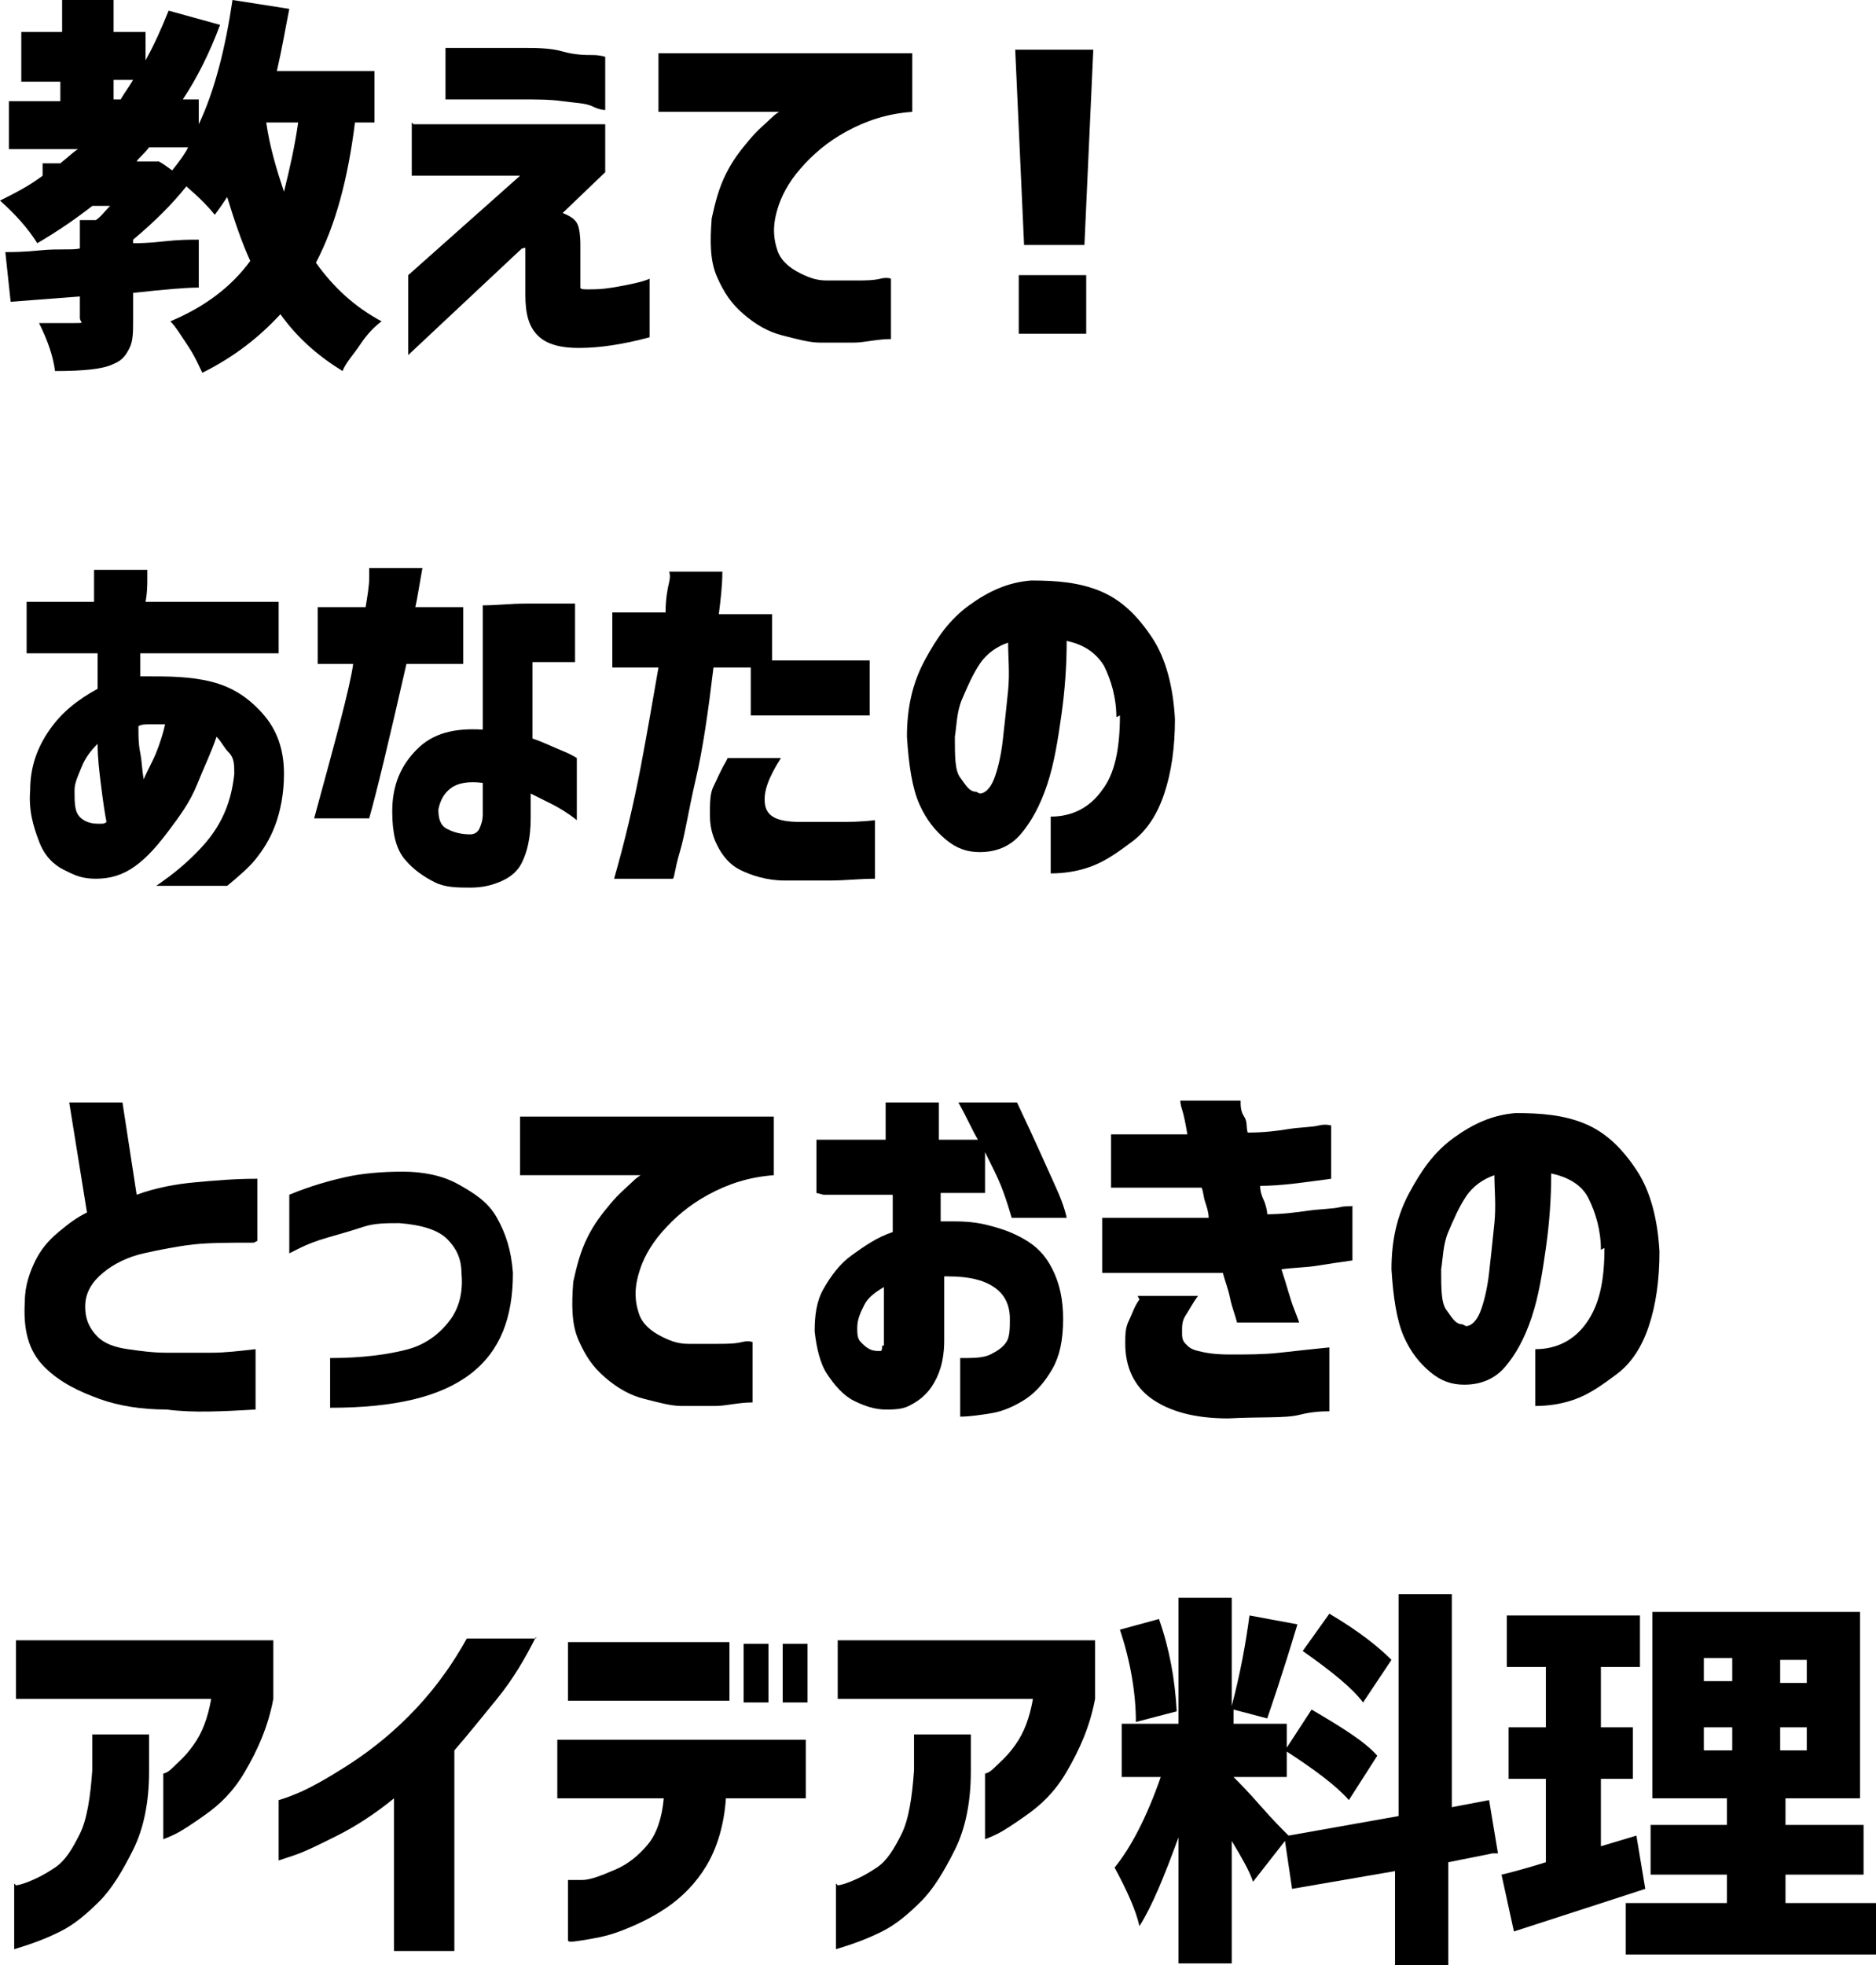
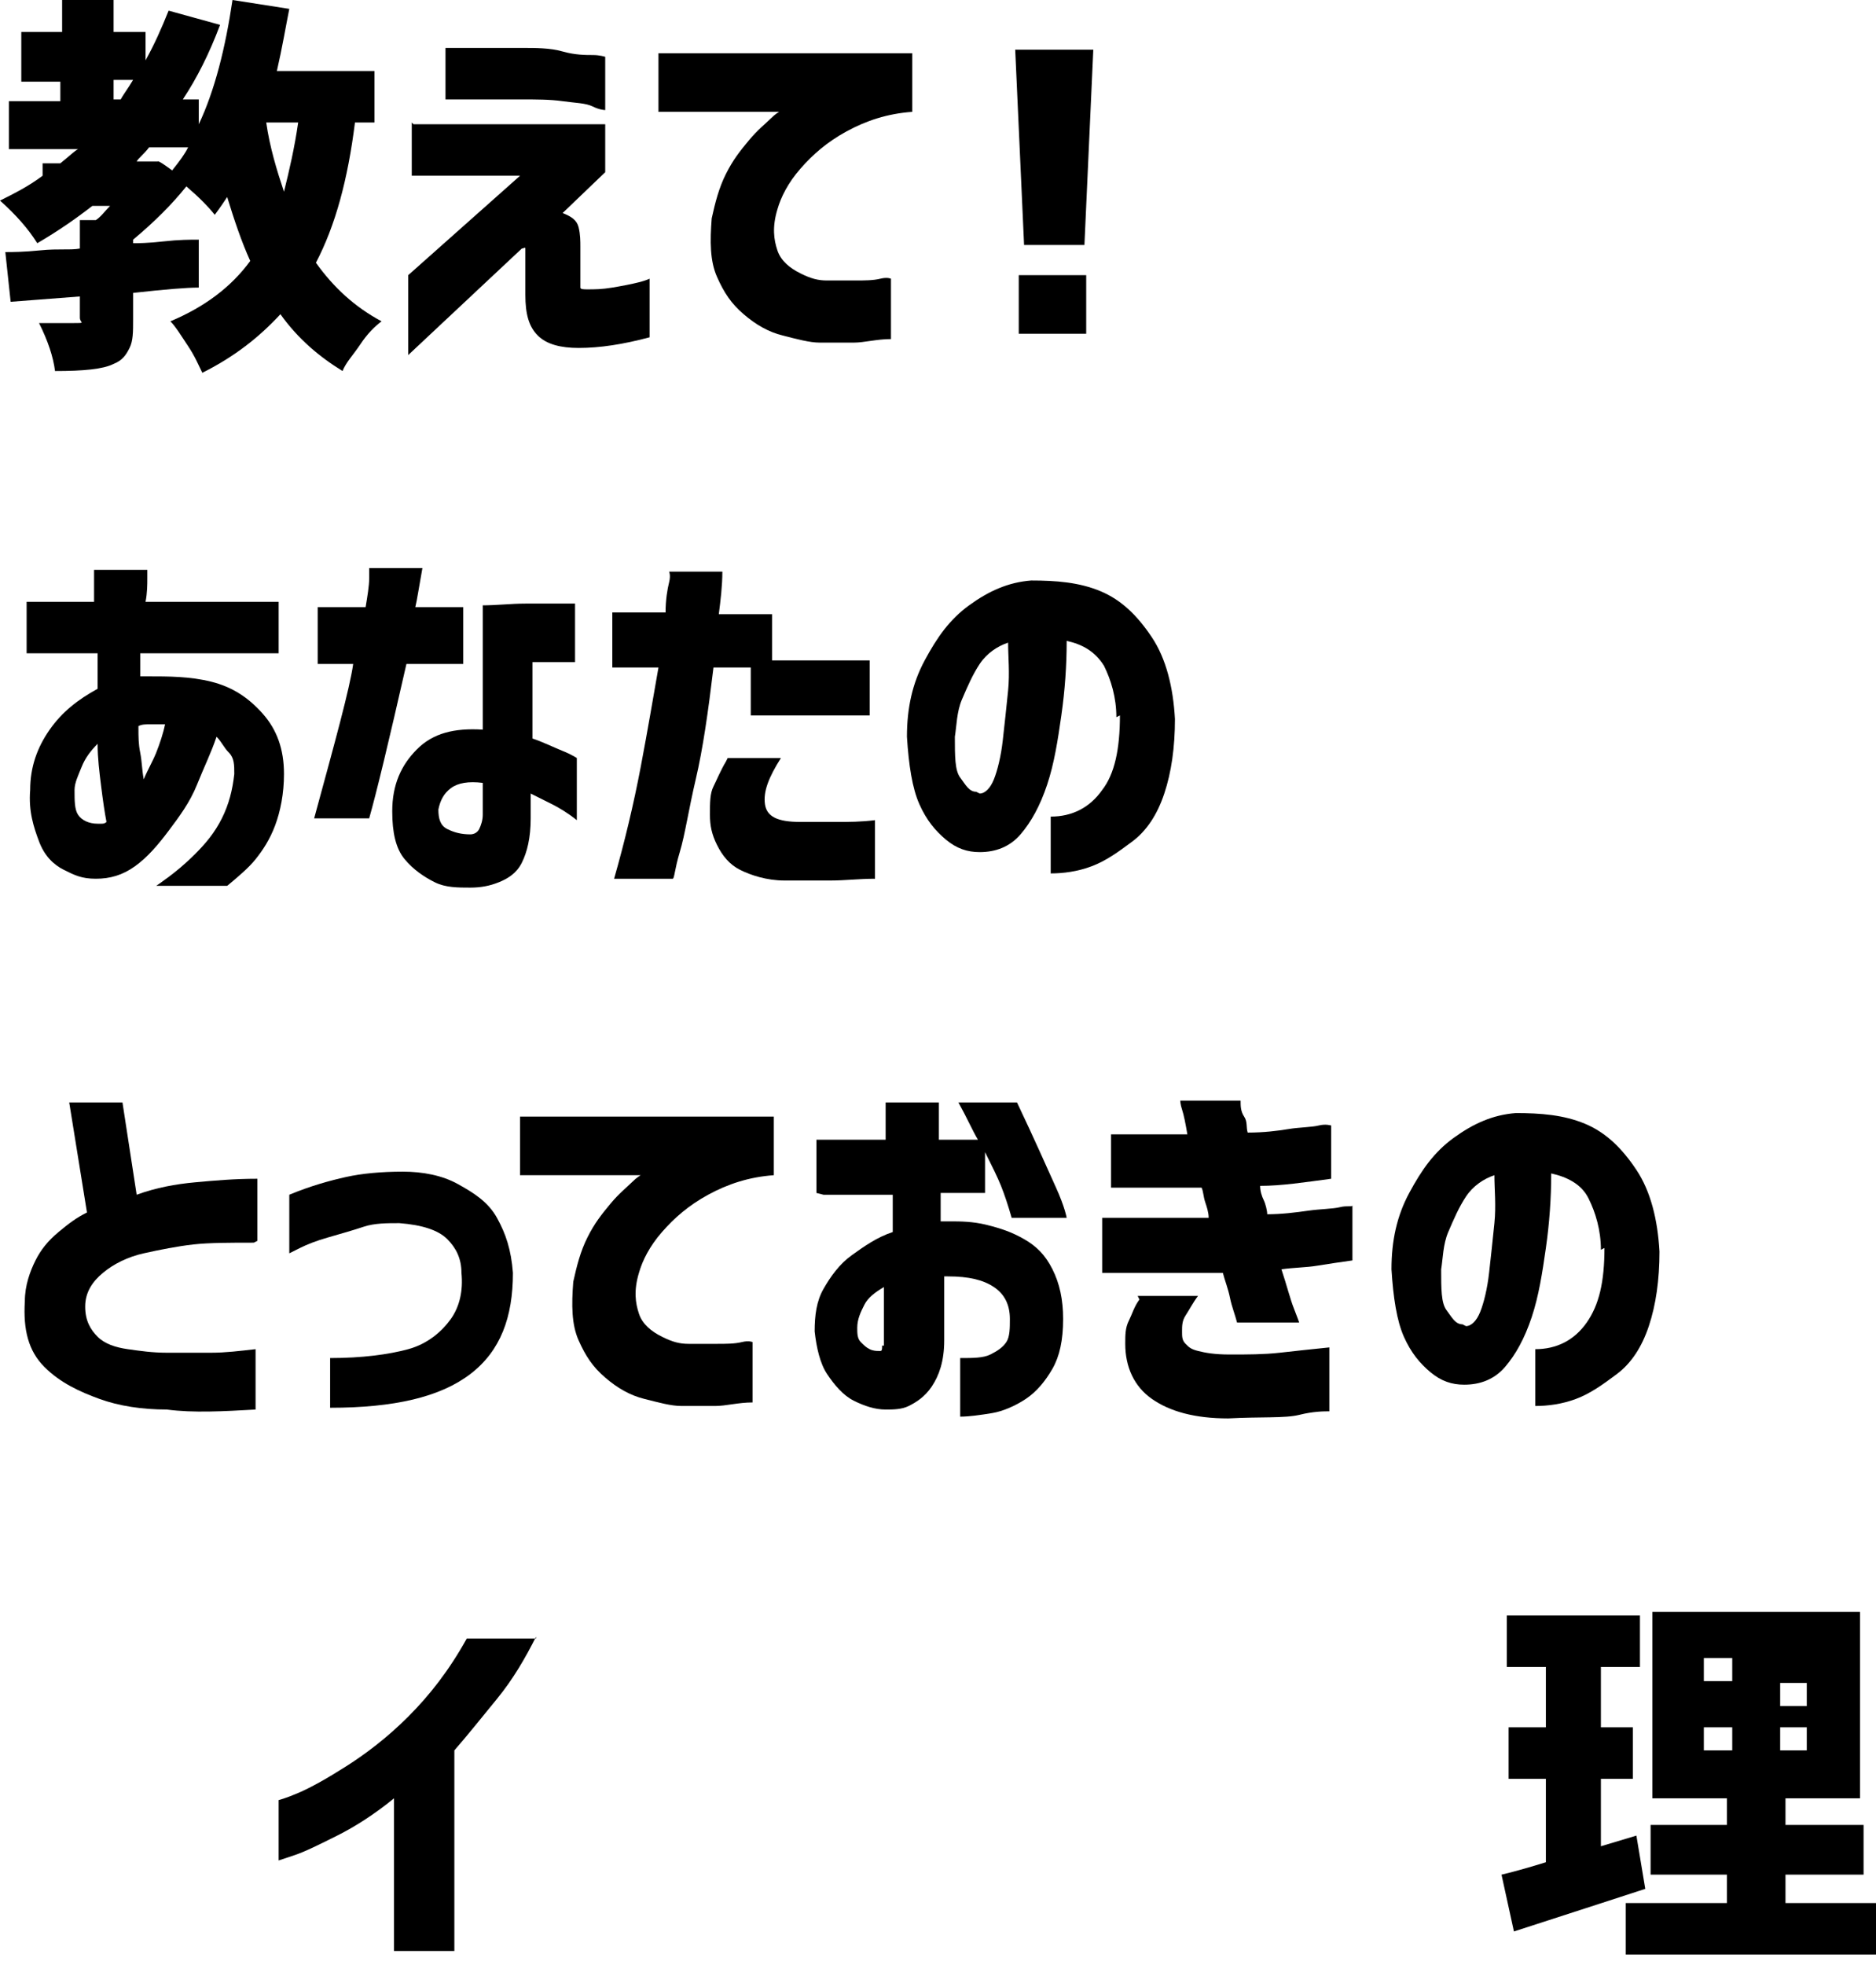
<svg xmlns="http://www.w3.org/2000/svg" id="_レイヤー_1" data-name="レイヤー_1" version="1.1" viewBox="0 0 105.7 110.7">
  <path d="M21.2,6.9h-1.2c-.4,3.2-1.1,5.8-2.2,7.9,1,1.4,2.2,2.5,3.7,3.3-.4.3-.8.7-1.2,1.3s-.8,1-1,1.5c-1.3-.8-2.5-1.8-3.5-3.2-1.2,1.3-2.6,2.4-4.4,3.3-.2-.4-.4-.9-.8-1.5s-.7-1.1-1-1.4c1.9-.8,3.4-1.9,4.5-3.4-.5-1.1-.9-2.3-1.3-3.6-.2.3-.4.6-.7,1-.4-.5-.9-1-1.6-1.6-.8,1-1.8,2-3,3v.2c.3,0,.8,0,1.7-.1s1.5-.1,2-.1v2.7c-.7,0-1.9.1-3.7.3v1.5c0,.7,0,1.2-.2,1.6s-.4.7-.9.9c-.6.3-1.7.4-3.3.4-.1-.8-.4-1.7-.9-2.7.5,0,1.1,0,1.9,0s.4,0,.4-.3v-1.2l-3.9.3-.3-2.8c.4,0,1,0,2-.1s1.7,0,2.2-.1v-1.6h.9c.3-.2.5-.5.8-.8h-1c-.9.7-1.9,1.4-3.1,2.1-.5-.8-1.2-1.6-2.1-2.4.8-.4,1.6-.8,2.4-1.4v-.7h1c.5-.4.8-.7,1-.8H.5v-2.7h2.9v-1.1H1.2V1.8h2.3V0h2.9v1.8h1.8v1.6c.5-.9.9-1.8,1.3-2.8l2.9.8c-.6,1.6-1.3,3-2.1,4.2h.9v1.4c.9-1.9,1.5-4.3,1.9-7l3.2.5c-.2,1-.4,2.2-.7,3.5h5.5v2.9ZM6.4,4.5v1.1h.4c.1-.2.4-.6.7-1.1h-1.2ZM8.3,9.1h.6c0-.1.8.5.8.5.4-.5.7-.9.9-1.3h-2.2c-.3.4-.6.6-.7.8h.6ZM16.7,6.9h-1.7c.2,1.4.6,2.7,1,3.9.3-1.2.6-2.5.8-3.9Z" />
  <path d="M23.3,7h10.8v2.7l-2.4,2.3c.5.2.8.4.9.8s.1.8.1,1.1v1.8c0,.2,0,.2,0,0,0,.3,0,.4,0,.5s.2.1.4.1c.4,0,.8,0,1.4-.1s1.1-.2,1.5-.3.6-.2.6-.2v3.3c-1.5.4-2.8.6-4,.6-1,0-1.8-.2-2.3-.7s-.7-1.2-.7-2.3v-2.1s0,0,0-.2,0-.2,0-.3-.1,0-.2,0l-6.4,6v-4.5l6.3-5.6h-6.1v-3ZM25,2.7c.8,0,1.5,0,2.2,0s1.4,0,2.2,0,1.6,0,2.3.2,1.3.2,1.7.2.7.1.7.1v3s-.3,0-.7-.2-1-.2-1.7-.3-1.5-.1-2.3-.1c-1.3,0-2.3,0-3.1,0s-1.2,0-1.2,0v-2.9Z" />
  <path d="M51.4,3v3.3c-1.4.1-2.6.5-3.7,1.1s-1.9,1.3-2.6,2.1-1.1,1.6-1.3,2.3c-.3,1-.2,1.7,0,2.3s.7,1,1.3,1.3,1,.4,1.5.4c.6,0,1.1,0,1.6,0s1,0,1.4-.1.6,0,.6,0v3.4c-.8,0-1.5.2-2.1.2s-1.2,0-1.9,0c-.6,0-1.3-.2-2.1-.4s-1.5-.6-2.2-1.2-1.1-1.2-1.5-2.1-.4-2-.3-3.3c.2-.9.4-1.7.8-2.5s.8-1.3,1.3-1.9.9-.9,1.2-1.2.5-.4.5-.4h-6.8v-3.3h14Z" />
  <path d="M57.1,2.8h4.5l-.5,11h-3.4l-.5-11ZM57.4,18.8v-3.3h3.8v3.3h-3.8Z" />
  <path d="M1.5,36.8v-2.9h3.8c0-.6,0-1,0-1.3s0-.5,0-.5h3s0,.2,0,.5,0,.8-.1,1.3h7.5v2.9h-7.8s0,.2,0,.5,0,.6,0,.8c0,0,.1,0,.2,0s.1,0,.2,0c1.2,0,2.4,0,3.6.3s2.1.9,2.9,1.8,1.2,2,1.2,3.4c0,1.1-.2,2.1-.5,2.9s-.7,1.4-1.1,1.9-1,1-1.6,1.5h-4s.3-.2.7-.5.9-.7,1.5-1.3,1.1-1.2,1.5-2,.6-1.6.7-2.5c0-.5,0-.9-.3-1.2s-.4-.6-.7-.9c-.3.9-.7,1.7-1.1,2.7s-1,1.8-1.6,2.6-1.2,1.5-1.9,2-1.4.7-2.2.7-1.2-.2-1.8-.5-1.1-.8-1.4-1.6-.6-1.7-.5-2.9c0-1.3.4-2.4,1.1-3.4s1.6-1.7,2.7-2.3v-1c0-.3,0-.7,0-1H1.5ZM5.4,46.4c0,0,.2,0,.3,0s.2,0,.3-.1c-.1-.5-.2-1.2-.3-2s-.2-1.6-.2-2.4c-.4.4-.7.8-.9,1.3s-.4.9-.4,1.3c0,.6,0,1.1.2,1.4s.6.5,1.1.5ZM7.8,41c0,.5,0,.9.1,1.4s.1,1,.2,1.5c.2-.5.5-1,.7-1.5s.4-1.1.5-1.6c-.3,0-.5,0-.8,0s-.5,0-.7.1h0v.2Z" />
  <path d="M17.9,37.4v-3.2h2.7c.1-.6.2-1.2.2-1.6s0-.6,0-.6h3c-.2,1.1-.3,1.8-.4,2.2h2.7v3.2h-3.2c-1,4.4-1.7,7.3-2.1,8.7h-3.1c1.2-4.4,2-7.3,2.2-8.7h-2.1ZM27.1,34.1c.9,0,1.7-.1,2.5-.1s1.4,0,2,0,.8,0,.8,0v3.3s-.2,0-.7,0-1,0-1.7,0v4.3c.6.2,1.2.5,1.7.7s.8.4.8.4v3.5c-.5-.4-1-.7-1.4-.9s-.8-.4-1.2-.6v1.4c0,1.1-.2,1.9-.5,2.5s-.8.9-1.3,1.1-1,.3-1.6.3c-.7,0-1.4,0-2-.3s-1.2-.7-1.7-1.3-.7-1.5-.7-2.7c0-1.5.5-2.6,1.4-3.5s2.1-1.2,3.7-1.1v-7ZM26.5,47c.2,0,.4-.1.5-.3s.2-.5.2-.8v-1.8c-.8-.1-1.4,0-1.8.3s-.6.7-.7,1.2c0,.5.1.9.5,1.1s.8.3,1.3.3Z" />
  <path d="M34.5,37.5v-3h3c0-.7.1-1.3.2-1.7s0-.6,0-.6h3c0,.8-.1,1.6-.2,2.4h3v2.6c2,0,3.8,0,5.5,0v3.1c-.8,0-1.7,0-2.7,0s-2.3,0-4,0v-2.7h-2.1c-.3,2.5-.6,4.6-1,6.3s-.6,3.1-.9,4.1-.3,1.5-.4,1.5h-3.3c.6-2.1,1.1-4.2,1.5-6.3s.7-3.9,1-5.6h-2.6ZM41,42.7h3c-.7,1.1-1,1.9-.9,2.6s.7,1,2,1c.8,0,1.5,0,2.1,0s1.3,0,2.1-.1v3.3c-.9,0-1.7.1-2.5.1s-1.6,0-2.6,0c-1,0-1.9-.3-2.5-.6s-1-.8-1.3-1.4-.4-1.1-.4-1.7c0-.7,0-1.2.2-1.6s.4-.9.7-1.4Z" />
  <path d="M62.9,40.4c0-1.1-.3-2.1-.7-2.9-.5-.8-1.2-1.2-2.1-1.4,0,1.4-.1,2.8-.3,4.2s-.4,2.7-.8,3.9-.9,2.1-1.5,2.8-1.4,1-2.3,1c-.7,0-1.3-.2-1.9-.7s-1.1-1.1-1.5-2-.6-2.2-.7-3.8c0-1.6.3-3,1-4.3s1.4-2.3,2.5-3.1,2.2-1.3,3.5-1.4c1.4,0,2.7.1,3.9.6,1.2.5,2.1,1.4,2.9,2.6s1.2,2.8,1.3,4.6c0,1.6-.2,3-.6,4.2s-1,2.1-1.8,2.7-1.5,1.1-2.3,1.4-1.6.4-2.3.4v-3.2c1.2,0,2.2-.5,2.9-1.5.7-.9,1-2.3,1-4.2ZM55.2,44.7c.3,0,.6-.3.8-.8s.4-1.3.5-2.2.2-1.8.3-2.8,0-1.9,0-2.7c-.6.2-1.2.6-1.6,1.2s-.7,1.3-1,2-.3,1.5-.4,2.1c0,1.1,0,1.9.3,2.3s.5.8.9.8Z" />
  <path d="M14.3,70c-1.3,0-2.5,0-3.4.1s-1.9.3-2.8.5-1.7.6-2.3,1.1-1,1.1-1,1.9c0,.8.3,1.3.7,1.7s1,.6,1.7.7,1.4.2,2.2.2c.9,0,1.7,0,2.5,0s1.6-.1,2.5-.2v3.4c-1.8.1-3.5.2-5,0-1.4,0-2.7-.2-3.8-.6s-2.2-.9-3.1-1.8-1.2-2.1-1.1-3.7c0-.9.3-1.7.6-2.3s.7-1.1,1.3-1.6,1-.8,1.6-1.1l-1-6.2h3l.8,5.2c1.1-.4,2.2-.6,3.3-.7s2.2-.2,3.5-.2v3.5Z" />
  <path d="M16.3,67.3c1.2-.5,2.3-.8,3.2-1s2-.3,3.2-.3c1.1,0,2.2.2,3.1.7s1.7,1,2.2,1.9.8,1.8.9,3.1c0,2.5-.7,4.4-2.4,5.7s-4.3,1.9-7.9,1.9v-2.8c1.8,0,3.3-.2,4.4-.5s1.9-1,2.4-1.7.7-1.6.6-2.6c0-.8-.3-1.4-.8-1.9s-1.4-.8-2.7-.9c-.7,0-1.4,0-2,.2s-1.3.4-2,.6-1.2.4-1.6.6-.6.3-.6.3v-3.1Z" />
  <path d="M43.6,62.9v3.3c-1.4.1-2.6.5-3.7,1.1s-1.9,1.3-2.6,2.1-1.1,1.6-1.3,2.3c-.3,1-.2,1.7,0,2.3s.7,1,1.3,1.3,1,.4,1.5.4c.6,0,1.1,0,1.6,0s1,0,1.4-.1.6,0,.6,0v3.4c-.8,0-1.5.2-2.1.2s-1.2,0-1.9,0c-.6,0-1.3-.2-2.1-.4s-1.5-.6-2.2-1.2-1.1-1.2-1.5-2.1-.4-2-.3-3.3c.2-.9.4-1.7.8-2.5s.8-1.3,1.3-1.9.9-.9,1.2-1.2.5-.4.5-.4h-6.8v-3.3h14Z" />
  <path d="M46,67.2v-3h3.9v-2.1h3v2.1h2.2c-.3-.5-.6-1.2-1.1-2.1h3.3c1,2.1,1.7,3.7,2.2,4.8s.6,1.7.6,1.7h-3.1c-.2-.7-.4-1.3-.6-1.8s-.5-1.1-.9-1.9v2.3h-2.5v1.6c.2,0,.3,0,.5,0,.6,0,1.3,0,2.1.2s1.4.4,2.1.8,1.2.9,1.6,1.7.6,1.7.6,2.8c0,1.2-.2,2.1-.6,2.8s-.9,1.3-1.5,1.7-1.3.7-1.9.8-1.3.2-1.8.2v-3.3c.7,0,1.3,0,1.7-.2s.7-.4.9-.7.2-.8.2-1.3c0-.8-.3-1.4-.9-1.8s-1.4-.6-2.6-.6h-.1s0,0-.1,0v3.6c0,1.2-.3,2-.7,2.6s-.9.9-1.3,1.1-.9.2-1.3.2c-.6,0-1.2-.2-1.8-.5s-1.1-.9-1.5-1.5-.6-1.5-.7-2.4c0-.9.1-1.7.5-2.4s.9-1.4,1.6-1.9,1.4-1,2.3-1.3v-2.1h-3.9ZM49.8,75.8v-3.3c-.5.3-.9.6-1.1,1s-.4.8-.4,1.3c0,.3,0,.6.2.8s.3.3.5.4.4.1.5.1c0,0,0,0,.1,0s.1-.1.1-.3Z" />
  <path d="M62.6,63.9c.9,0,1.6,0,2.2,0h2.1c-.1-.6-.2-1.1-.3-1.4s-.1-.5-.1-.5h3.4c0,.3,0,.6.2.9s.1.6.2.9c.9,0,1.7-.1,2.3-.2s1.3-.1,1.7-.2.7,0,.7,0v3c-1.5.2-2.8.4-4,.4,0,.3.1.6.2.8s.2.6.2.8c.8,0,1.6-.1,2.3-.2s1.4-.1,1.8-.2.7,0,.7-.1v3.1c-.7.1-1.4.2-2,.3s-1.3.1-2,.2c.3.9.5,1.7.7,2.2s.3.8.3.8h-3.5c-.1-.4-.3-.9-.4-1.4s-.3-1-.4-1.4c-.8,0-1.6,0-2.3,0s-1.5,0-2.2,0h-2.3v-3.1c1.3,0,2.3,0,3.2,0s1.8,0,2.8,0c0-.3-.1-.6-.2-.9s-.1-.6-.2-.8c-.9,0-1.8,0-2.5,0s-1.3,0-1.8,0-.7,0-.8,0v-3ZM64.1,73h3.4c-.3.4-.5.8-.7,1.1s-.2.6-.2.9c0,.3,0,.5.2.7s.3.3.7.4.9.2,1.8.2c1,0,1.9,0,2.8-.1s1.8-.2,2.8-.3v3.6c-.3,0-.9,0-1.7.2s-2.2.1-4,.2c-1.9,0-3.3-.4-4.3-1.1s-1.5-1.8-1.5-3.1c0-.5,0-.9.2-1.3s.3-.8.6-1.2Z" />
  <path d="M90.2,70.4c0-1.1-.3-2.1-.7-2.9s-1.2-1.2-2.1-1.4c0,1.4-.1,2.8-.3,4.2s-.4,2.7-.8,3.9-.9,2.1-1.5,2.8-1.4,1-2.3,1c-.7,0-1.3-.2-1.9-.7s-1.1-1.1-1.5-2-.6-2.2-.7-3.8c0-1.6.3-3,1-4.3s1.4-2.3,2.5-3.1,2.2-1.3,3.5-1.4c1.4,0,2.7.1,3.9.6s2.1,1.4,2.9,2.6,1.2,2.8,1.3,4.6c0,1.6-.2,3-.6,4.2s-1,2.1-1.8,2.7-1.5,1.1-2.3,1.4-1.6.4-2.3.4v-3.2c1.2,0,2.2-.5,2.9-1.5s1-2.3,1-4.2ZM82.6,74.7c.3,0,.6-.3.8-.8s.4-1.3.5-2.2.2-1.8.3-2.8,0-1.9,0-2.7c-.6.2-1.2.6-1.6,1.2s-.7,1.3-1,2-.3,1.5-.4,2.1c0,1.1,0,1.9.3,2.3s.5.8.9.8Z" />
-   <path d="M.9,95.7v-3.3h14.5v3.3c-.3,1.6-.9,2.9-1.6,4.1s-1.5,1.9-2.2,2.4-1.3.9-1.7,1.1-.7.3-.7.3v-3.7s.2,0,.5-.3.7-.6,1.2-1.3.8-1.5,1-2.6H.9ZM.9,106.2s.2,0,.7-.2.9-.4,1.5-.8,1-1.1,1.4-1.9.6-2.1.7-3.6v-2h3.2v2.1c0,1.7-.3,3.2-.9,4.4s-1.2,2.2-1.9,2.9-1.4,1.3-2.2,1.7-1.6.7-2.6,1v-3.7Z" />
  <path d="M30.2,92.2c-.6,1.2-1.3,2.4-2.2,3.5s-1.7,2.1-2.4,2.9v11.3h-3.4v-8.6c-1.1.9-2.2,1.6-3.2,2.1s-1.8.9-2.4,1.1-.9.3-.9.3v-3.4s.4-.1,1.1-.4,1.6-.8,2.7-1.5,2.3-1.6,3.5-2.8,2.3-2.6,3.3-4.4h3.9Z" />
-   <path d="M31.4,101.3v-3.3h14v3.3h-4.5c-.1,1.5-.5,2.8-1.1,3.8s-1.4,1.8-2.3,2.4-1.8,1-2.6,1.3-1.5.4-2.1.5-.8.1-.8,0v-3.4s.3,0,.8,0,1.2-.3,1.9-.6,1.3-.8,1.8-1.4.8-1.5.9-2.6h-6ZM32,95.8v-3.3h9.1v3.3h-9.1ZM41.9,95.9v-3.3h1.4v3.3h-1.4ZM44.1,95.9v-3.3h1.4v3.3h-1.4Z" />
-   <path d="M47.2,95.7v-3.3h14.5v3.3c-.3,1.6-.9,2.9-1.6,4.1s-1.5,1.9-2.2,2.4-1.3.9-1.7,1.1-.7.3-.7.3v-3.7s.2,0,.5-.3.7-.6,1.2-1.3.8-1.5,1-2.6h-11ZM47.2,106.2s.2,0,.7-.2.9-.4,1.5-.8,1-1.1,1.4-1.9.6-2.1.7-3.6v-2h3.2v2.1c0,1.7-.3,3.2-.9,4.4s-1.2,2.2-1.9,2.9-1.4,1.3-2.2,1.7-1.6.7-2.6,1v-3.7Z" />
-   <path d="M84.1,104.4l-2.5.5v5.8h-3v-5.3l-5.8,1-.4-2.7-1.8,2.3c-.2-.6-.6-1.3-1.2-2.3v6.9h-3v-7.1c-.8,2.2-1.5,3.9-2.2,5-.2-.9-.7-2-1.4-3.3.9-1.1,1.8-2.8,2.6-5.1h-2.2v-3h3.2v-7.1h3v6.1c.5-1.9.8-3.6,1-5.1l2.7.5c-.9,3-1.5,4.7-1.7,5.3l-1.9-.5v.8h3v3h-3c.3.3.8.8,1.5,1.6s1.2,1.3,1.6,1.7l6.2-1.1v-12.5h3v12l2.1-.4.5,3ZM66.3,96.4l-2.3.6c0-1.6-.3-3.4-.9-5.2l2.2-.6c.6,1.7.9,3.4,1,5.2ZM72.4,98.6l1.5-2.3c1.7,1,3,1.8,3.7,2.6l-1.6,2.5c-.7-.8-1.9-1.7-3.6-2.8ZM78.4,93.5l-1.6,2.4c-.6-.8-1.7-1.7-3.4-2.9l1.5-2.1c1.7,1,2.8,1.9,3.5,2.6Z" />
-   <path d="M92.2,103.4l.5,3c-.9.3-3.4,1.1-7.4,2.4l-.7-3.2c0,0,.9-.2,2.5-.7v-4.7h-2.1v-2.9h2.1v-3.4h-2.2v-2.9h7.5v2.9h-2.2v3.4h1.8v2.9h-1.8v3.8l2-.6ZM100.6,107.2h5.1v2.9h-14.1v-2.9h5.7v-1.6h-4.3v-2.8h4.3v-1.5h-4.2v-10.5h11.7v10.5h-4.2v1.5h4.4v2.8h-4.4v1.6ZM96,93.4v1.3h1.6v-1.3h-1.6ZM96,97.3v1.3h1.6v-1.3h-1.6ZM101.8,94.8v-1.3h-1.5v1.3h1.5ZM101.8,98.6v-1.3h-1.5v1.3h1.5Z" />
+   <path d="M92.2,103.4l.5,3c-.9.3-3.4,1.1-7.4,2.4l-.7-3.2c0,0,.9-.2,2.5-.7v-4.7h-2.1v-2.9h2.1v-3.4h-2.2v-2.9h7.5v2.9h-2.2v3.4h1.8v2.9h-1.8v3.8l2-.6ZM100.6,107.2h5.1v2.9h-14.1v-2.9h5.7v-1.6h-4.3v-2.8h4.3v-1.5h-4.2v-10.5h11.7v10.5h-4.2v1.5h4.4v2.8h-4.4v1.6ZM96,93.4v1.3h1.6v-1.3h-1.6ZM96,97.3v1.3h1.6v-1.3h-1.6ZM101.8,94.8h-1.5v1.3h1.5ZM101.8,98.6v-1.3h-1.5v1.3h1.5Z" />
</svg>